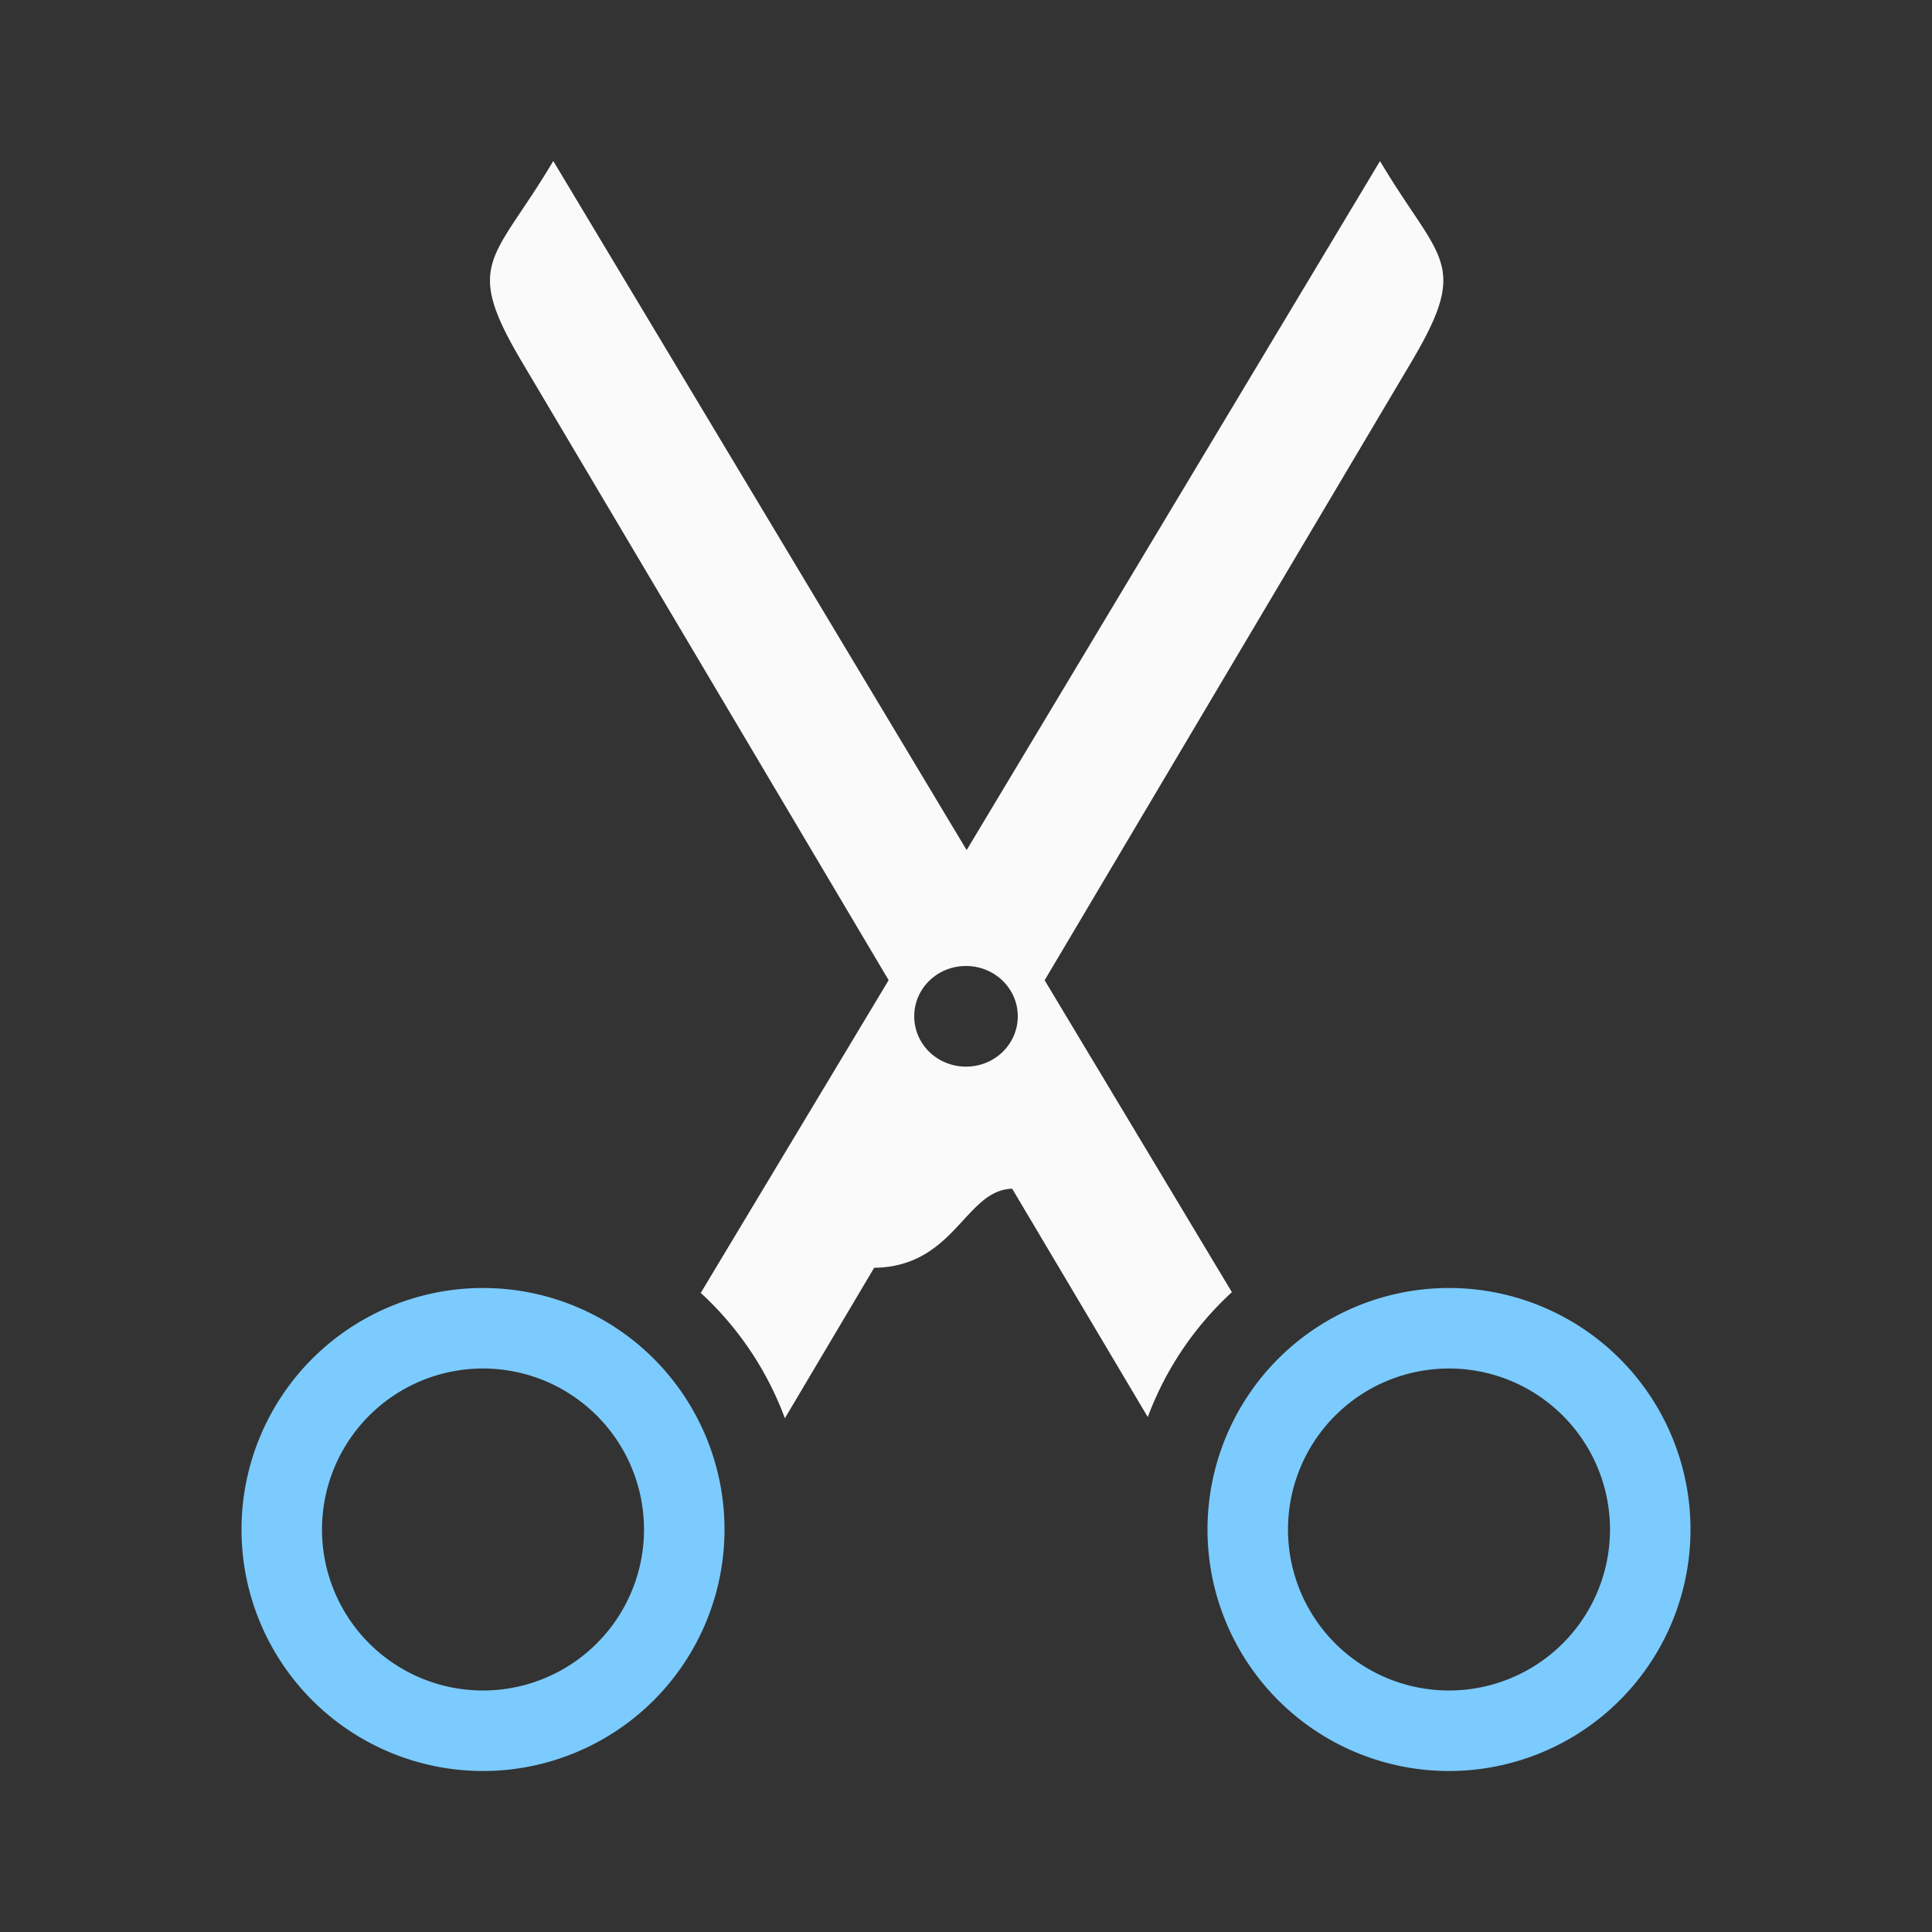
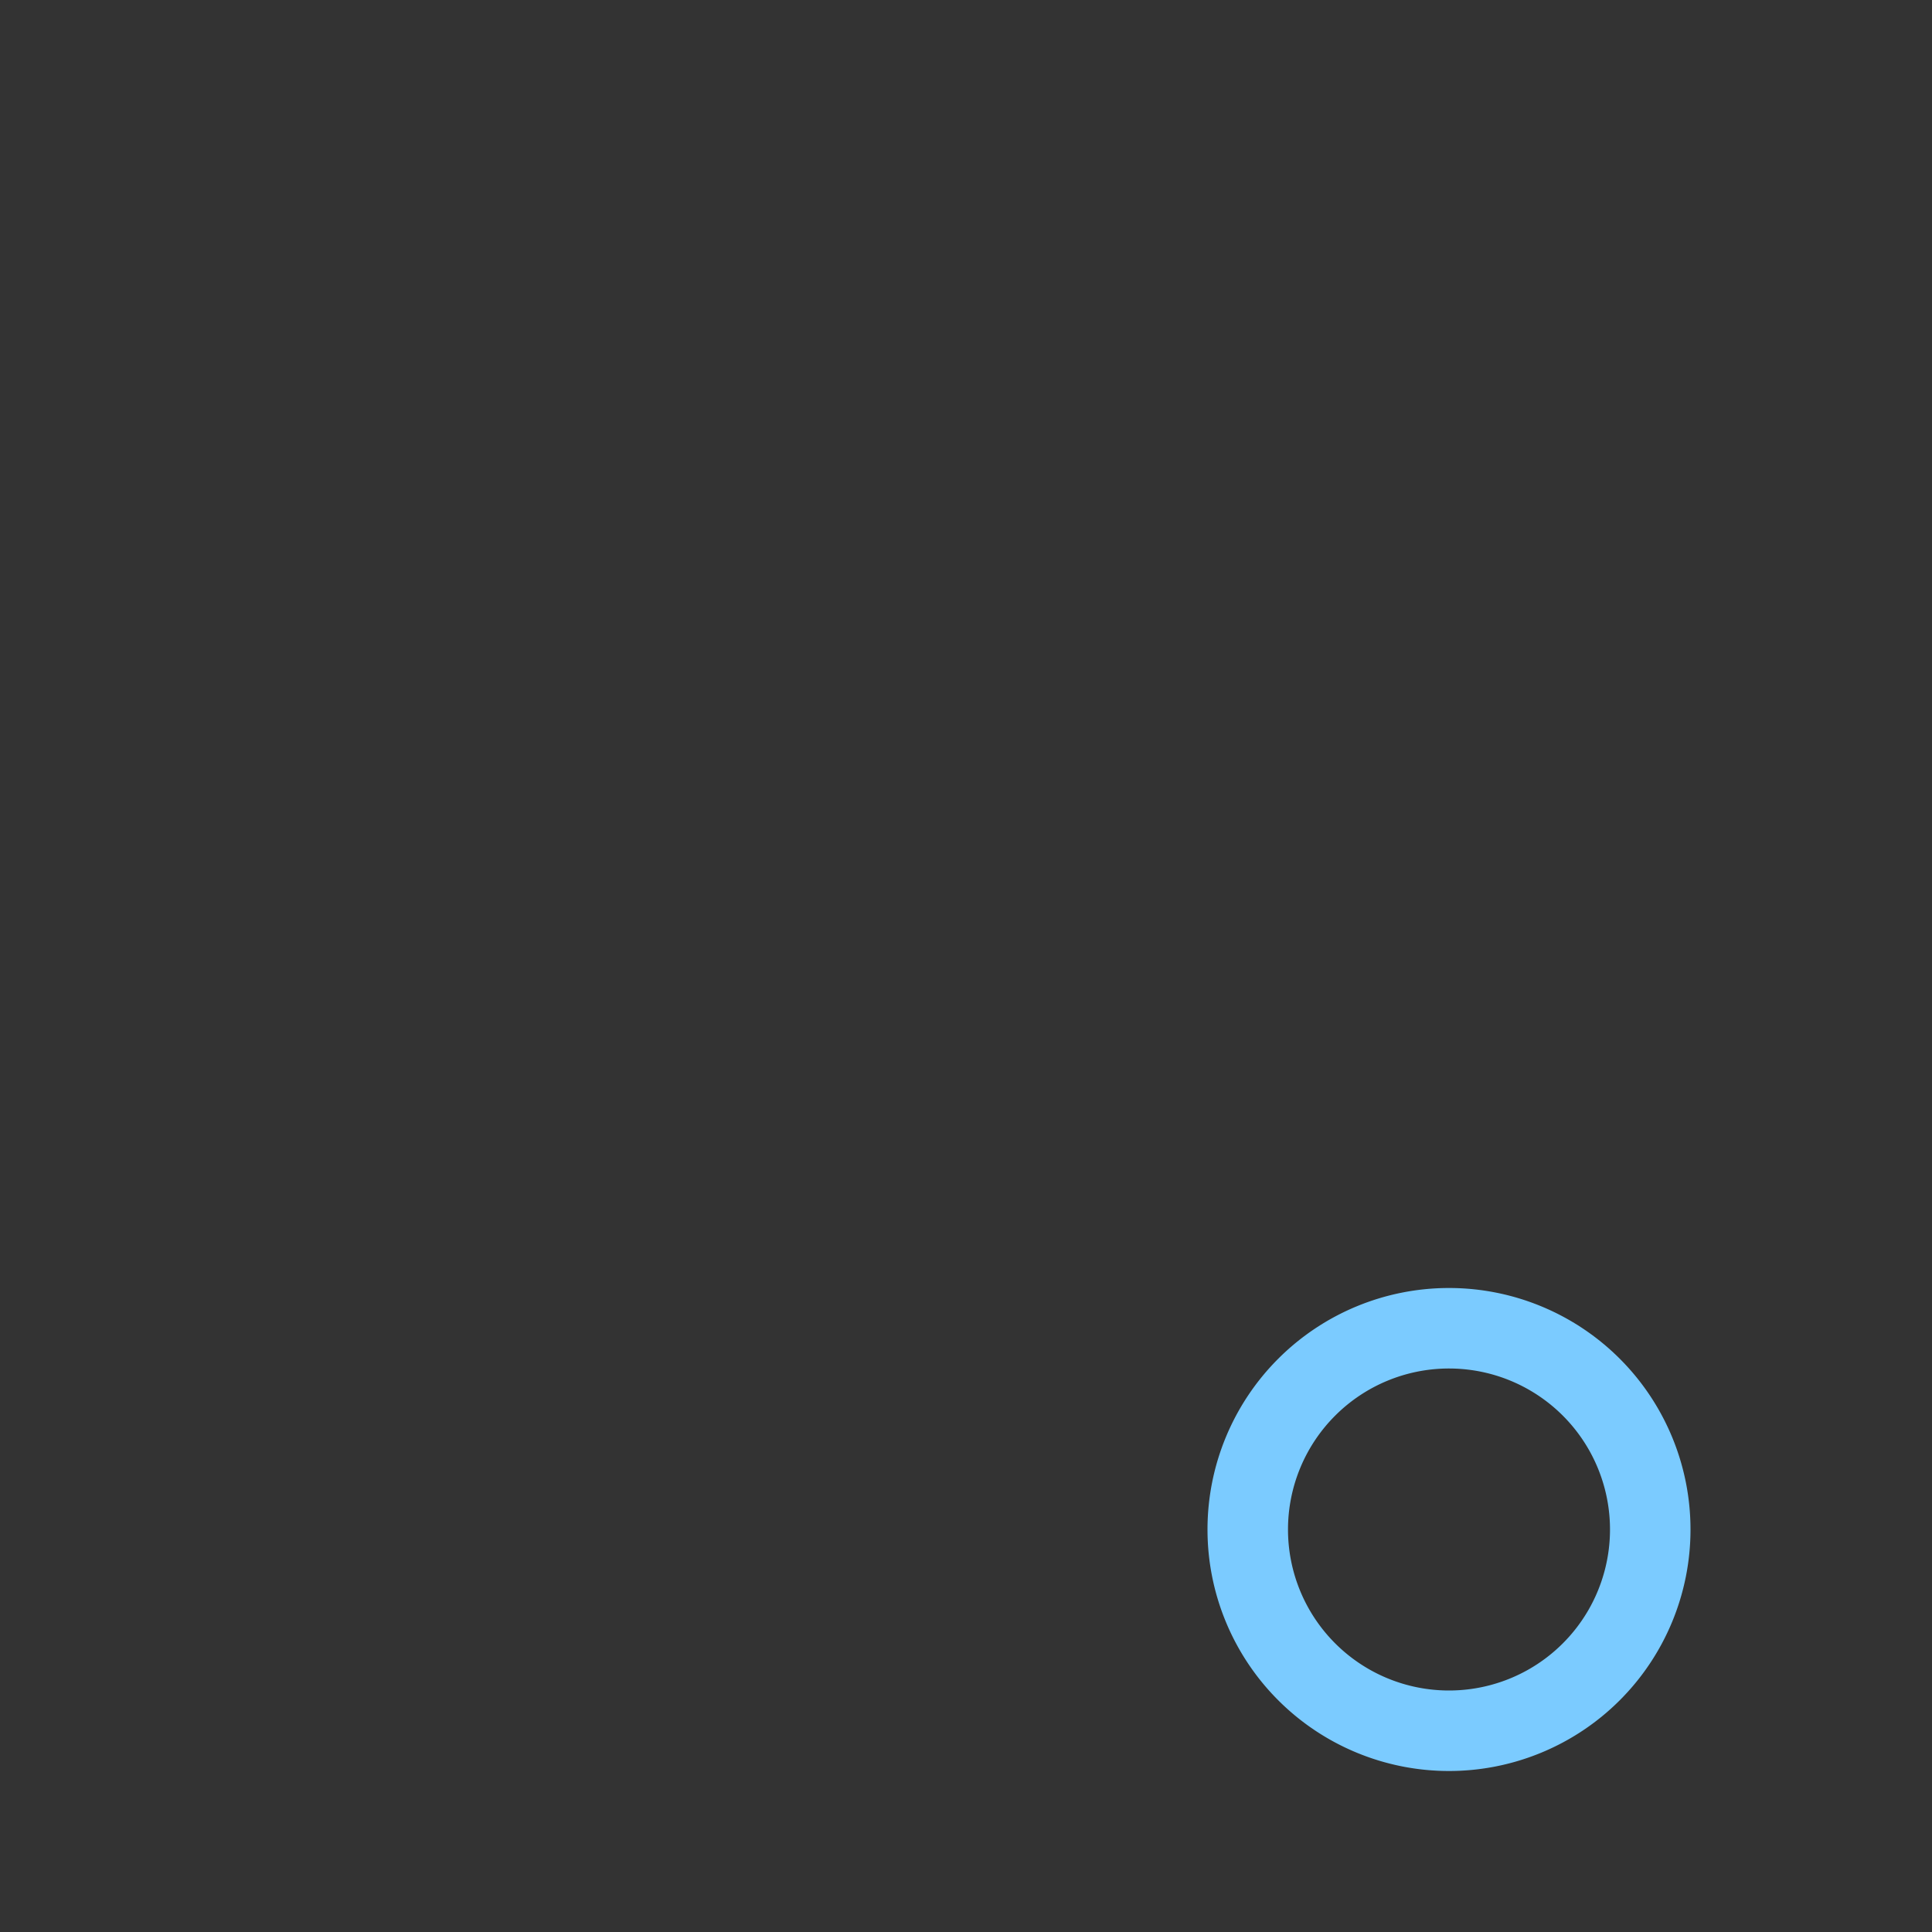
<svg xmlns="http://www.w3.org/2000/svg" viewBox="0 0 24 24">
  <rect x="0" y="0" width="24" height="24" fill="#333333" stroke="none" />
-   <path d="m6.873 2c-.742 1.25-1.129 1.25-.387 2.5l4.553 7.676-2.334 3.885a4 4 0 0 1 1.045 1.557l1.109-1.869c1.003-.013 1.13-.969 1.715-.982l1.684 2.836a4 4 0 0 1 1.045-1.551l-2.326-3.875 4.553-7.676c.742-1.25.356-1.25-.387-2.5l-5.135 8.559zm5.127 10c.356 0 .643.279.643.625s-.286.625-.643.625-.643-.279-.643-.625.286-.625.643-.625z" fill="#fafafa" />
  <g fill="#7bcbff">
-     <path d="m6 16a3 3 0 0 0 -3 3 3 3 0 0 0 3 3 3 3 0 0 0 3-3 3 3 0 0 0 -3-3zm0 1a2 2 0 0 1 2 2 2 2 0 0 1 -2 2 2 2 0 0 1 -2-2 2 2 0 0 1 2-2z" />
    <path d="m18 16a3 3 0 0 0 -3 3 3 3 0 0 0 3 3 3 3 0 0 0 3-3 3 3 0 0 0 -3-3zm0 1a2 2 0 0 1 2 2 2 2 0 0 1 -2 2 2 2 0 0 1 -2-2 2 2 0 0 1 2-2z" />
  </g>
</svg>